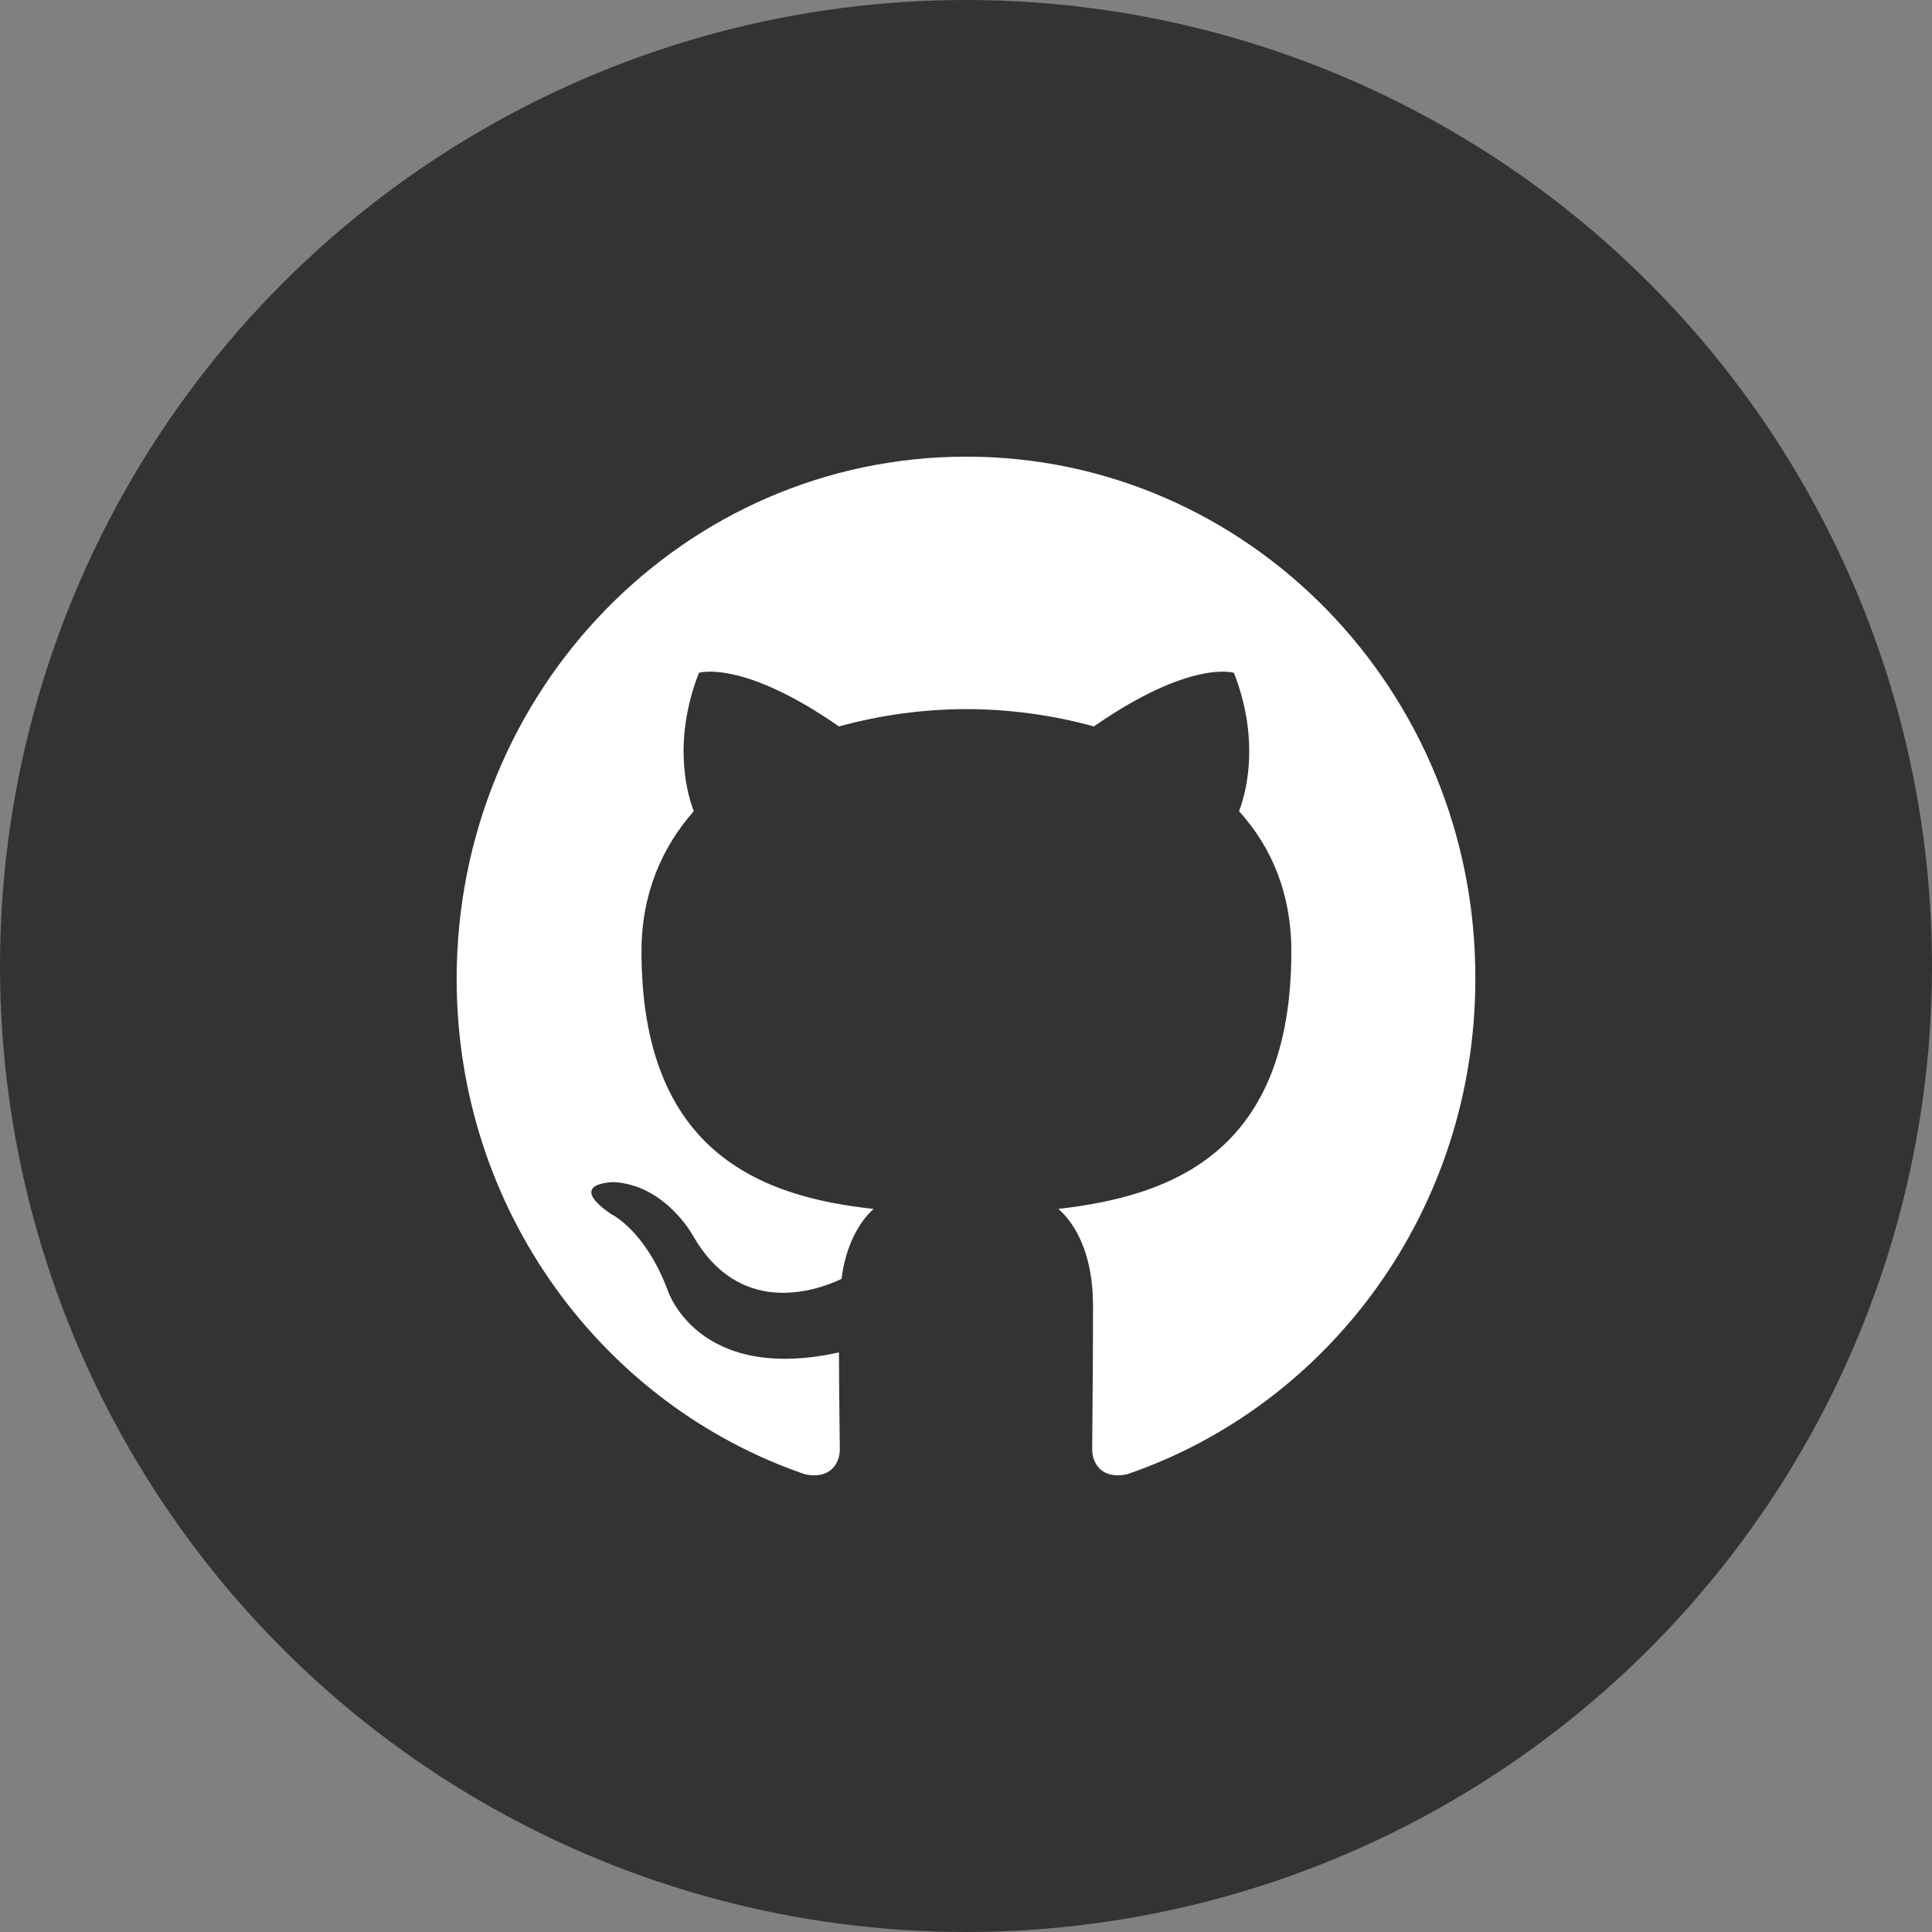
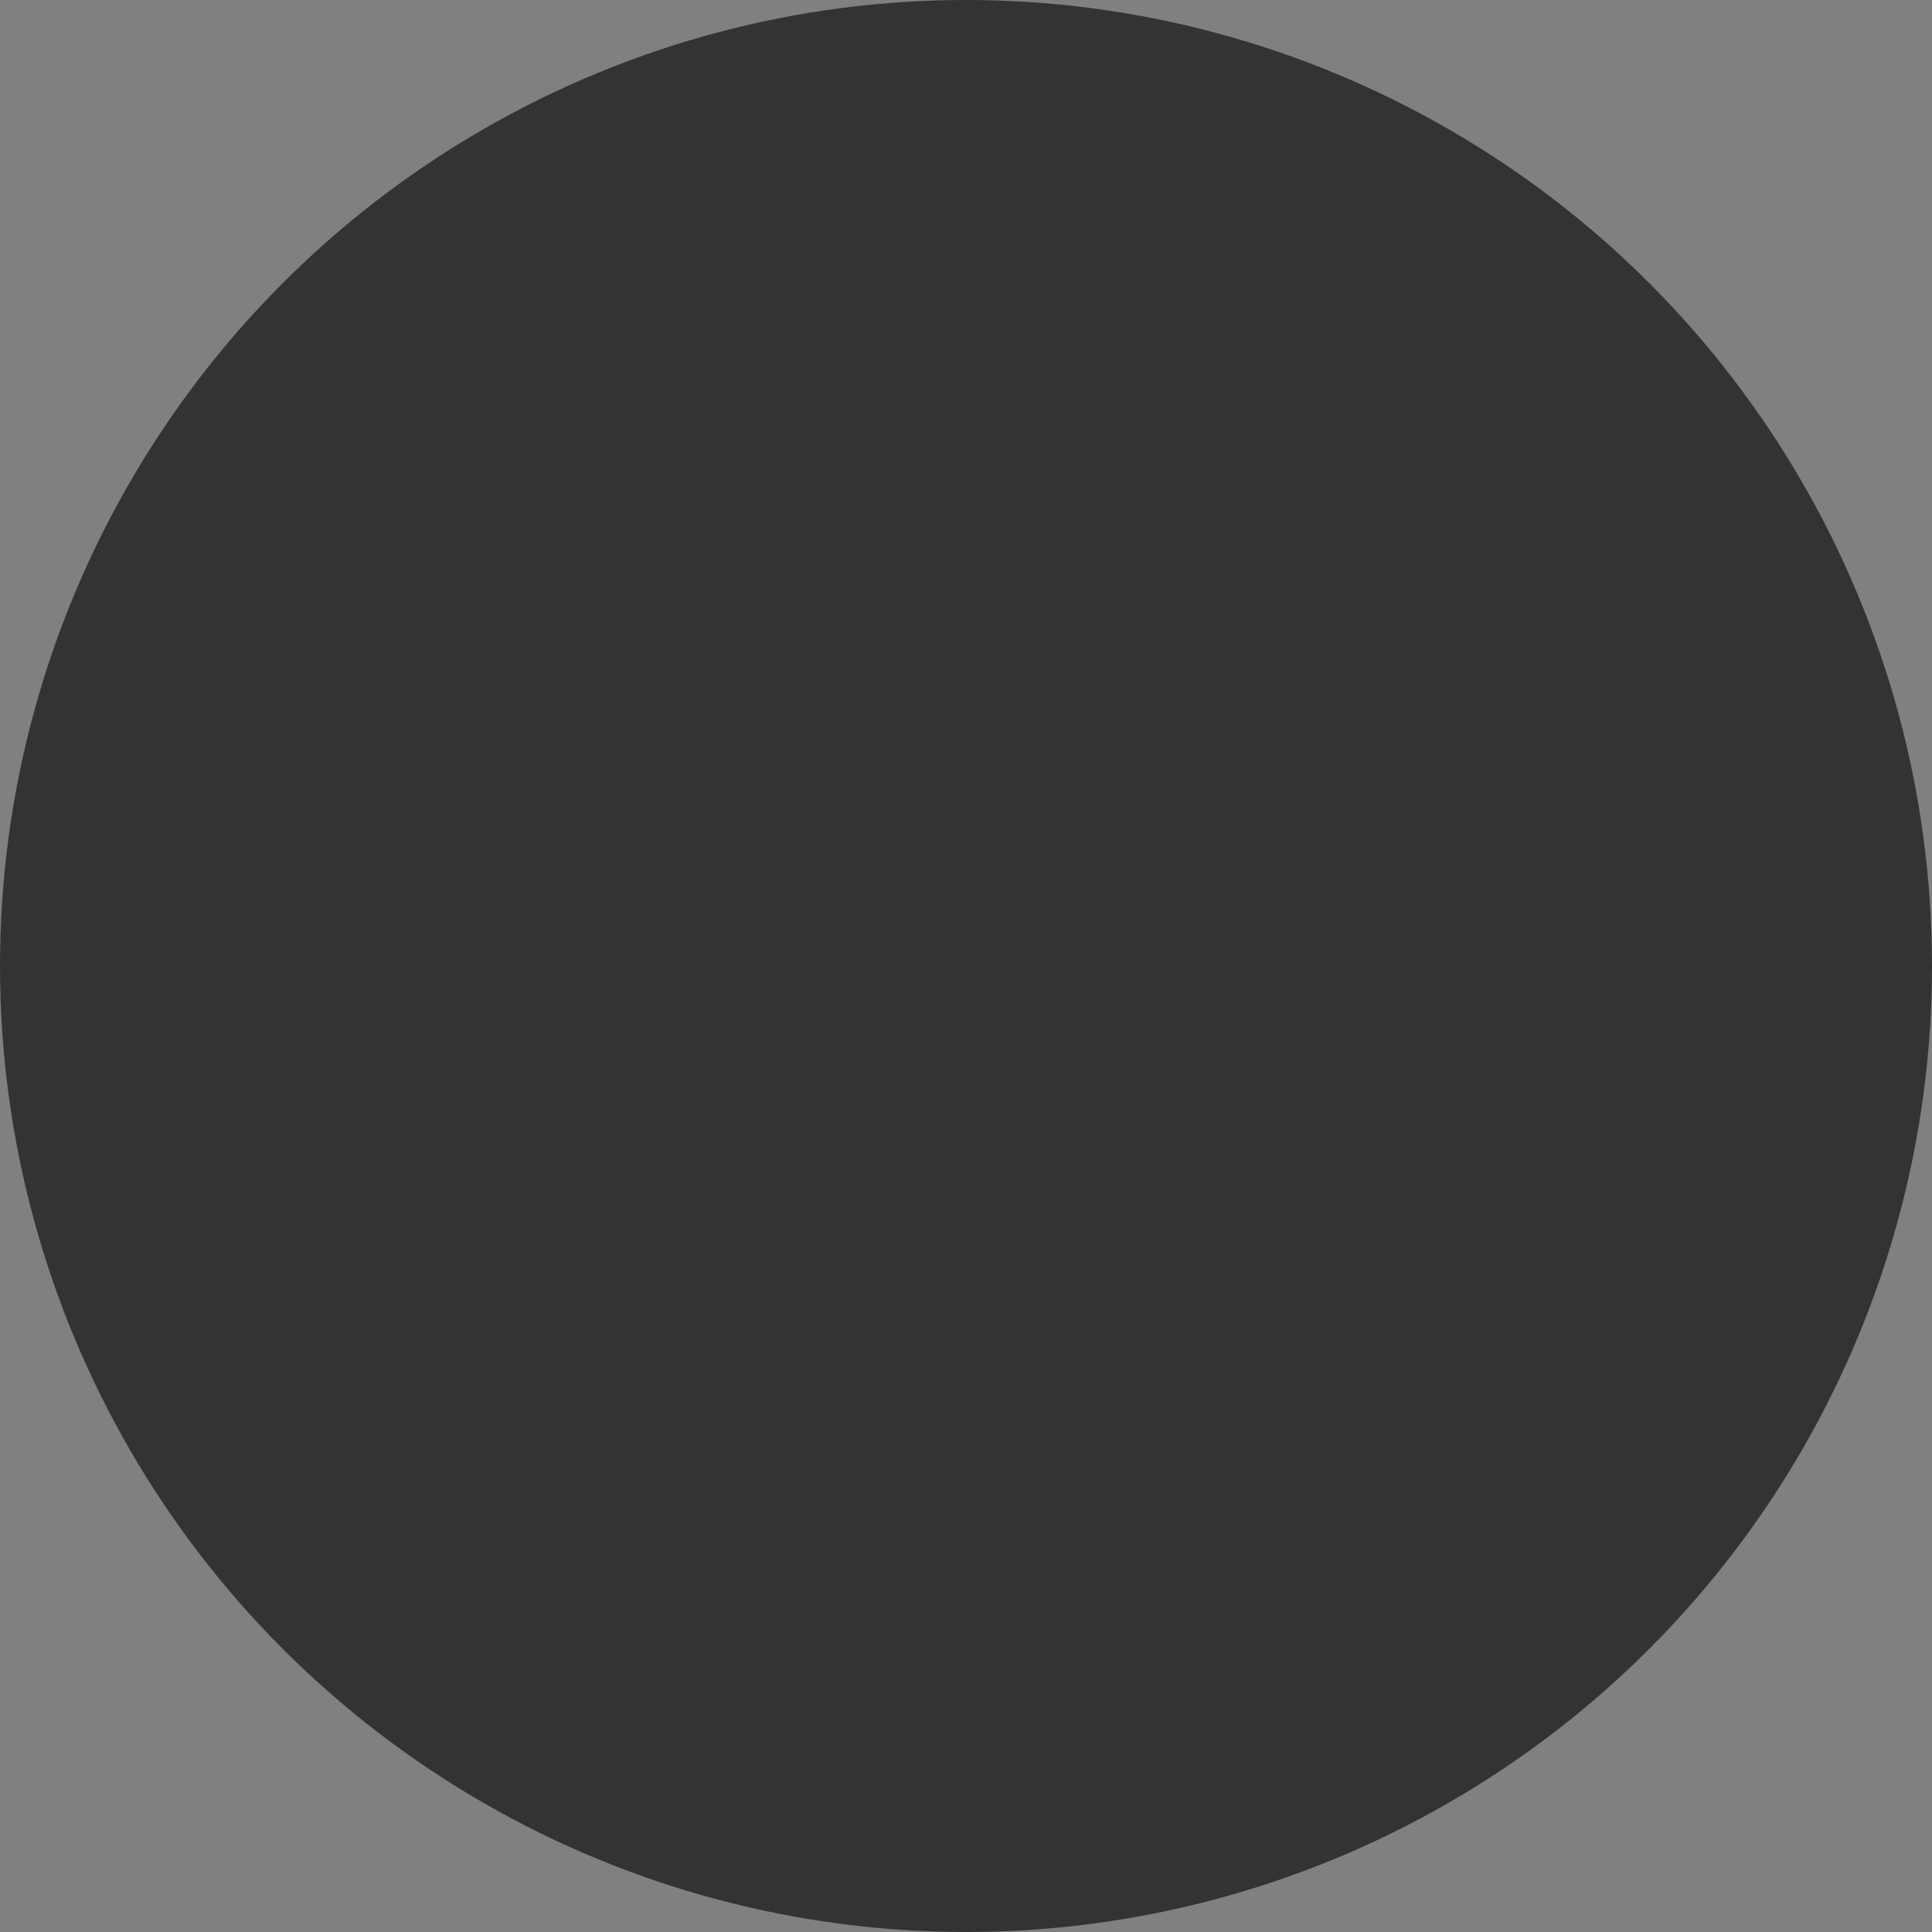
<svg xmlns="http://www.w3.org/2000/svg" width="55px" height="55px" viewBox="0 0 55 55" version="1.1">
  <rect x="0" y="0" width="55" height="55" fill="#808080" stroke="none" />
  <title>F82D1D9F-61B4-4420-80A5-04281C456EBF</title>
  <g id="Page-1" stroke="none" stroke-width="1" fill="none" fill-rule="evenodd">
    <g id="Author-Bio-Page--12" transform="translate(-671, -469)">
      <g id="Group-13" transform="translate(360, 341)">
        <g id="Group-32" transform="translate(0, 17)">
          <g id="Group-14" transform="translate(240, 0)">
            <g id="Group-5" transform="translate(0, 111)">
              <g id="Group-5-Copy" transform="translate(71, 0)">
                <circle id="Oval-Copy" fill="#333333" cx="27.5" cy="27.5" r="27.5" />
                <g id="github-mark-white" transform="translate(13, 13)" fill="#FFFFFF">
-                   <path d="M14.512,0 C6.487,0 0,6.646 0,14.868 C0,21.44 4.157,27.003 9.923,28.972 C10.644,29.12 10.908,28.652 10.908,28.258 C10.908,27.914 10.884,26.732 10.884,25.501 C6.847,26.387 6.007,23.729 6.007,23.729 C5.358,22.006 4.397,21.563 4.397,21.563 C3.075,20.652 4.493,20.652 4.493,20.652 C5.958,20.751 6.728,22.178 6.728,22.178 C8.025,24.443 10.115,23.803 10.956,23.409 C11.076,22.449 11.461,21.784 11.869,21.415 C8.649,21.071 5.262,19.791 5.262,14.08 C5.262,12.455 5.838,11.126 6.751,10.092 C6.607,9.723 6.103,8.197 6.896,6.154 C6.896,6.154 8.121,5.76 10.884,7.68 C12.067,7.354 13.287,7.189 14.512,7.187 C15.737,7.187 16.986,7.36 18.14,7.68 C20.903,5.76 22.128,6.154 22.128,6.154 C22.921,8.197 22.416,9.723 22.272,10.092 C23.21,11.126 23.762,12.455 23.762,14.08 C23.762,19.791 20.375,21.046 17.131,21.415 C17.66,21.883 18.116,22.769 18.116,24.172 C18.116,26.166 18.092,27.766 18.092,28.258 C18.092,28.652 18.356,29.12 19.077,28.972 C24.843,27.003 29,21.44 29,14.868 C29.024,6.646 22.513,0 14.512,0 Z" id="Path" />
-                 </g>
+                   </g>
              </g>
            </g>
          </g>
        </g>
      </g>
    </g>
  </g>
</svg>